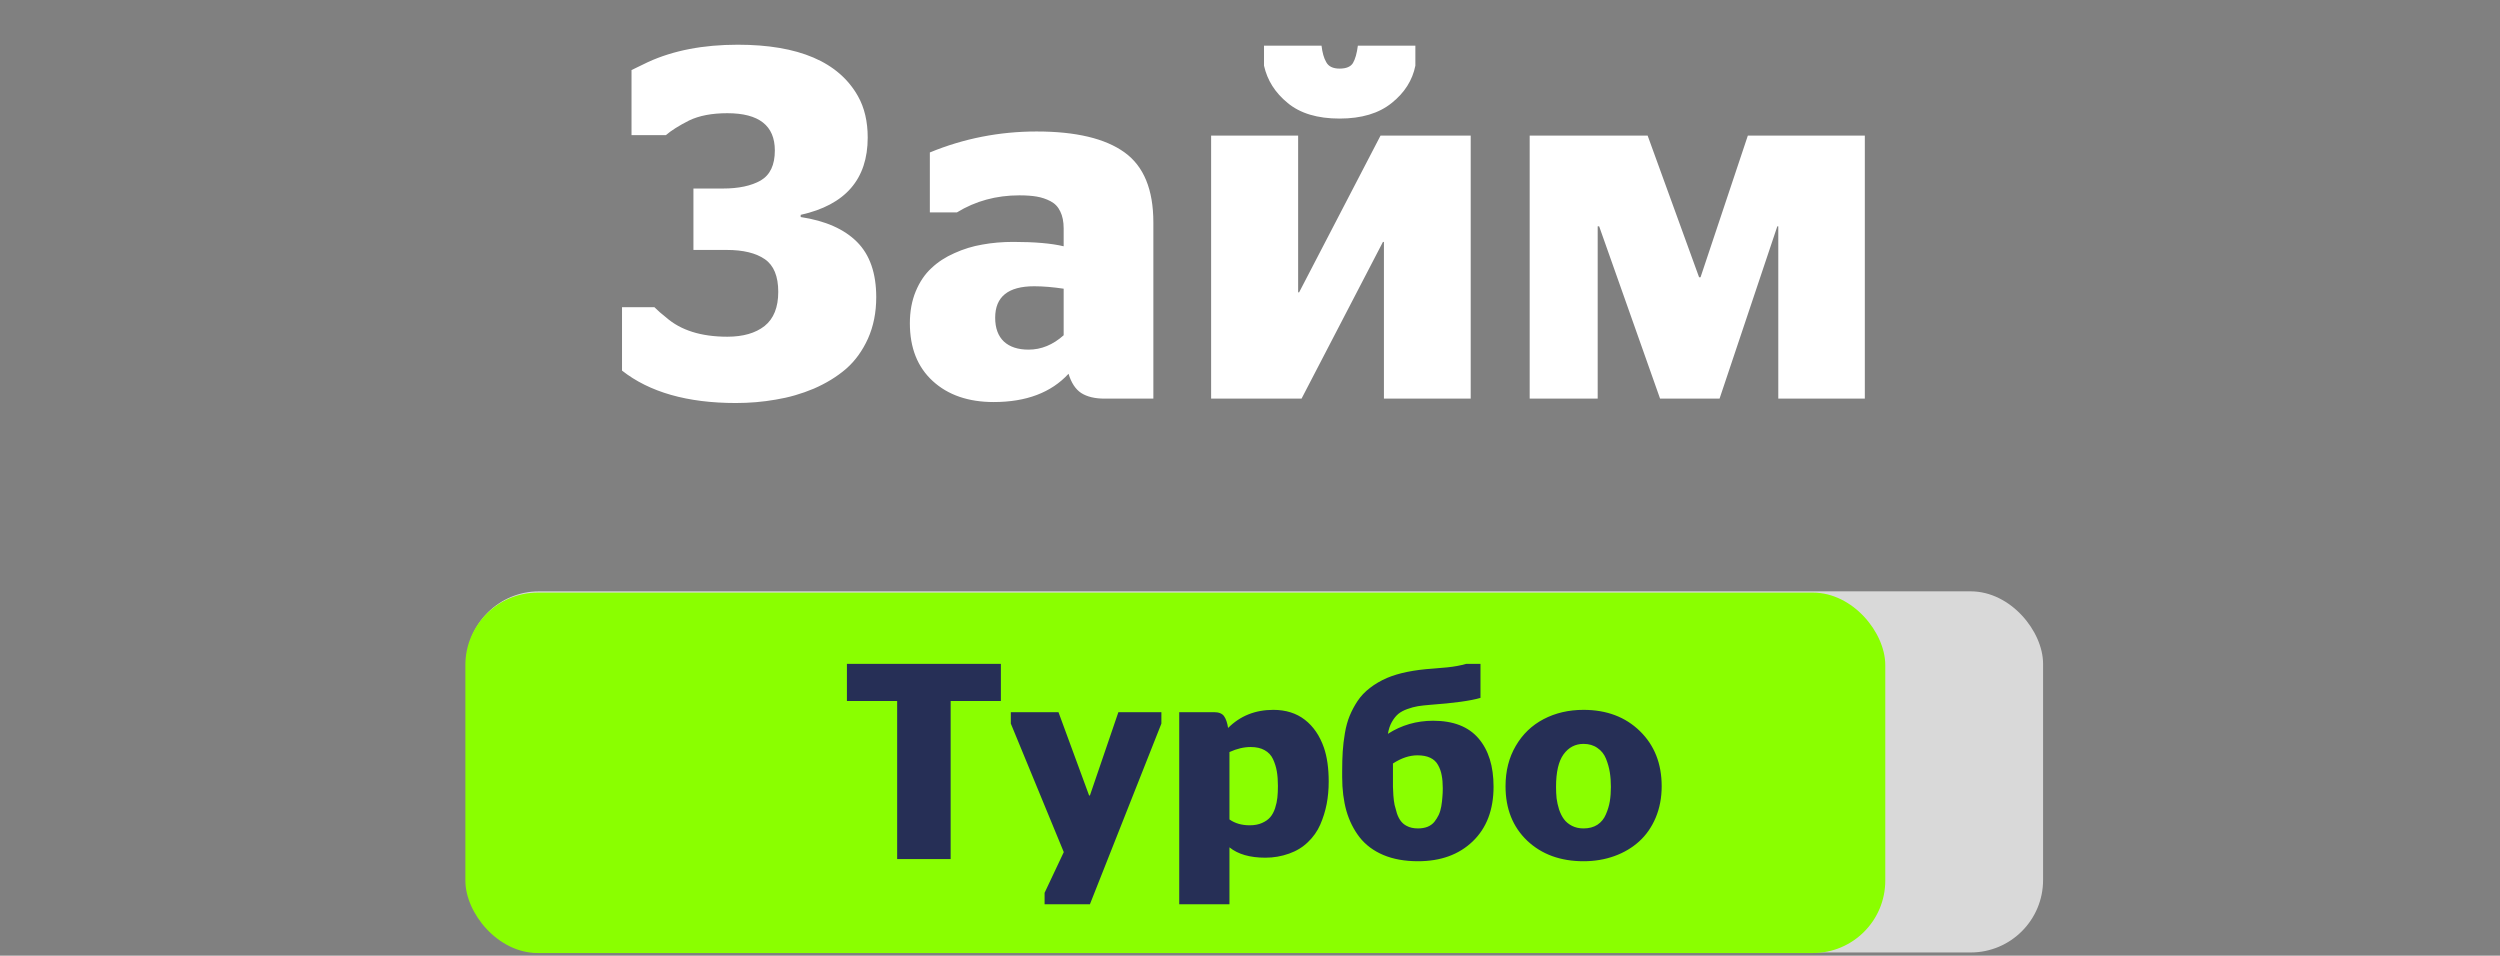
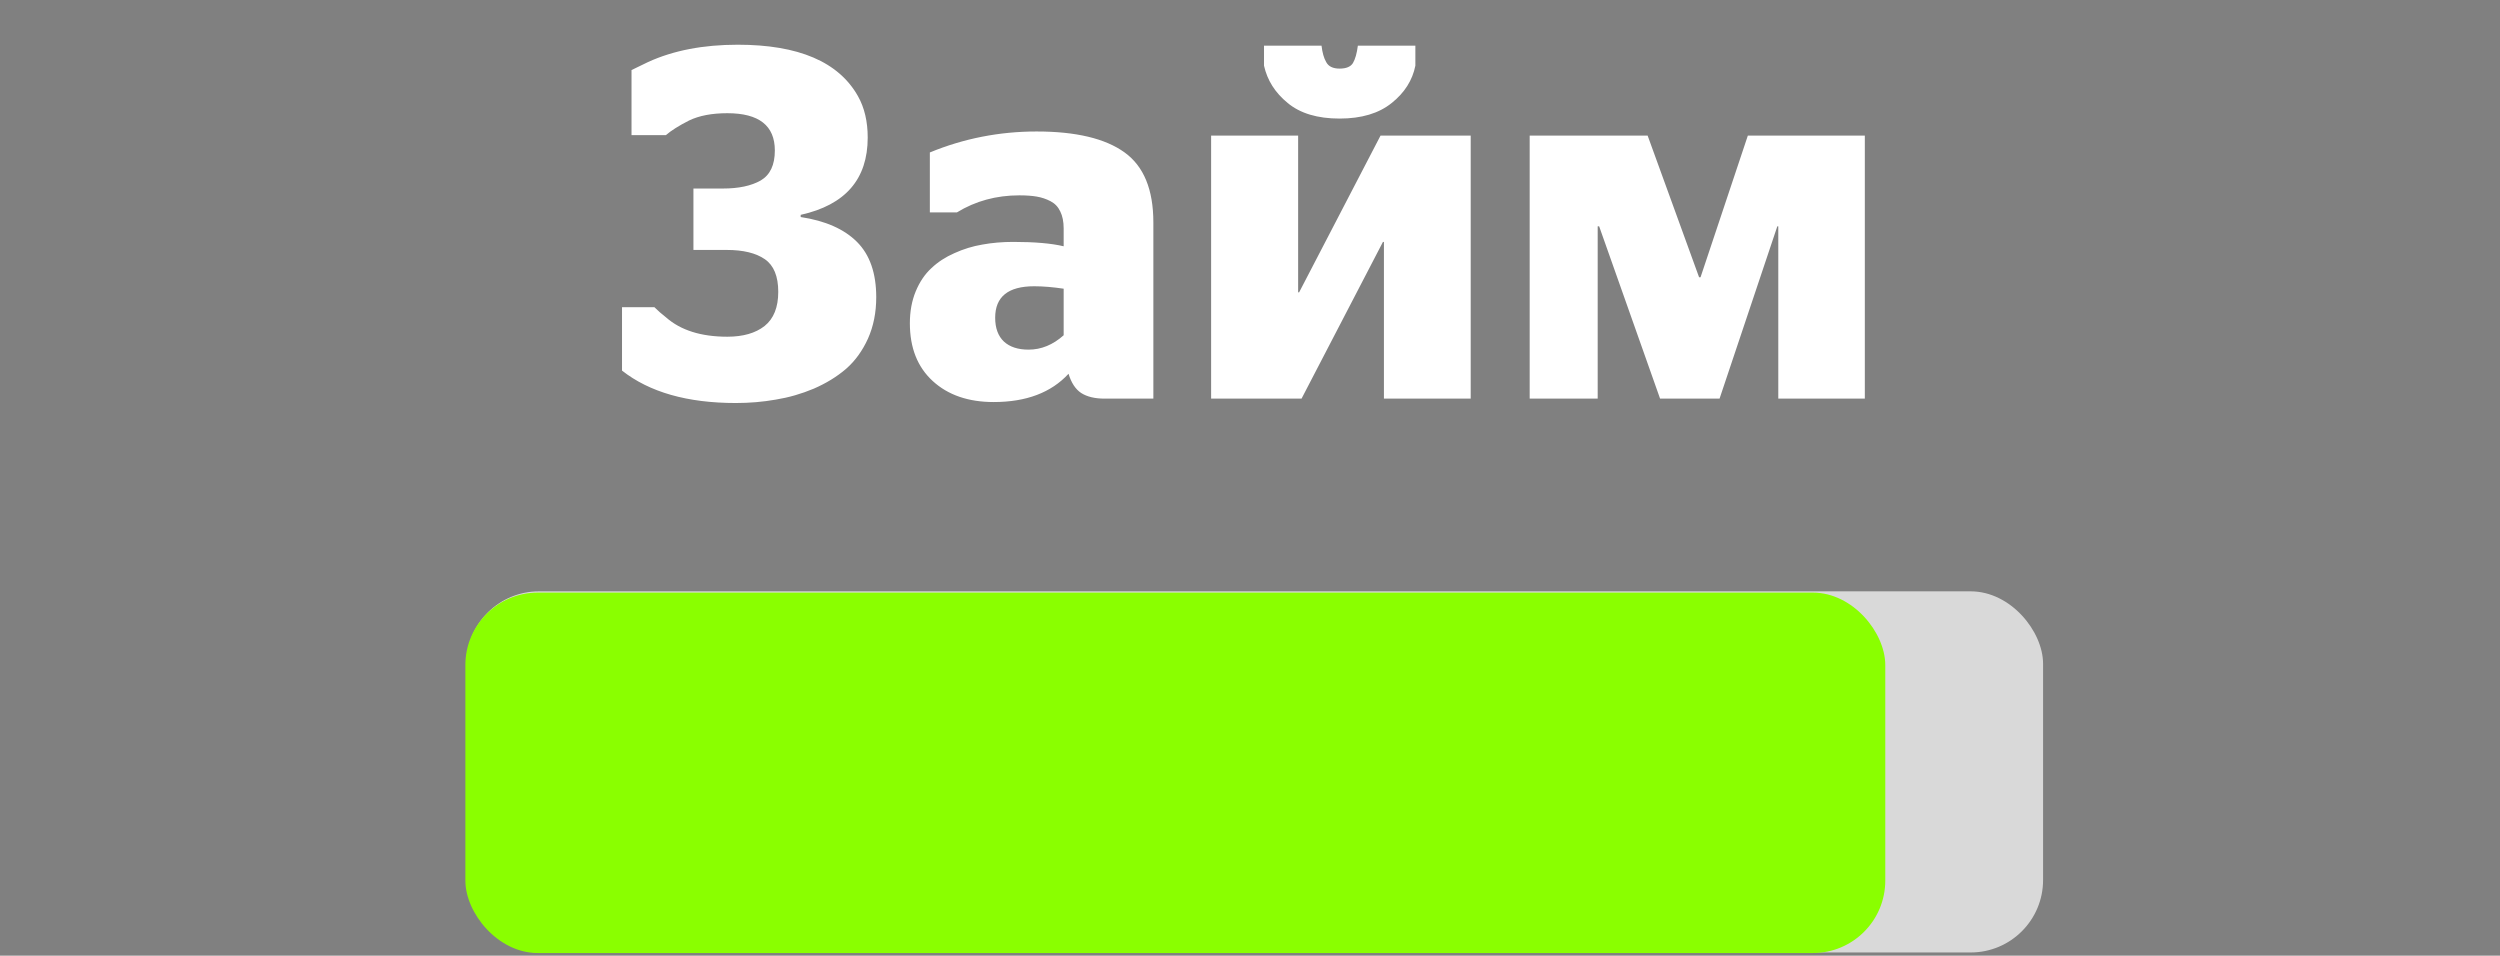
<svg xmlns="http://www.w3.org/2000/svg" width="947" height="362" viewBox="0 0 947 362" fill="none">
  <rect x="0" y="0" width="947" height="362" fill="#808080" stroke="none" />
  <path d="M278.737 152.662C260.395 152.662 246.022 148.569 235.62 140.382V116.377H247.899C249.192 117.669 250.669 118.962 252.331 120.254C257.871 125.117 265.596 127.548 275.506 127.548C281.476 127.548 286.185 126.194 289.632 123.486C293.079 120.716 294.803 116.407 294.803 110.56C294.803 104.651 293.11 100.527 289.724 98.188C286.339 95.849 281.538 94.679 275.321 94.679H262.672V71.412H273.844C279.815 71.412 284.585 70.397 288.155 68.365C291.725 66.273 293.51 62.487 293.51 57.009C293.51 47.591 287.509 42.883 275.506 42.883C269.658 42.883 264.826 43.806 261.01 45.653C257.132 47.622 254.209 49.469 252.239 51.192H239.22V26.54C241.559 25.432 243.652 24.417 245.499 23.494C255.04 19.123 266.365 16.938 279.476 16.938C302.497 16.938 317.669 23.432 324.994 36.42C327.456 40.79 328.687 46.022 328.687 52.115C328.687 67.873 320.224 77.629 303.297 81.384V82.215C312.653 83.63 319.762 86.77 324.625 91.632C329.488 96.495 331.919 103.481 331.919 112.591C331.919 118.377 330.872 123.609 328.78 128.287C326.687 132.903 323.917 136.72 320.47 139.736C317.023 142.69 312.961 145.183 308.283 147.215C303.605 149.184 298.804 150.569 293.879 151.369C289.017 152.231 283.969 152.662 278.737 152.662ZM389.621 132.442C394.422 132.442 398.854 130.626 402.916 126.994V109.36C398.792 108.744 395.068 108.436 391.744 108.436C381.896 108.436 376.972 112.406 376.972 120.347C376.972 124.286 378.08 127.302 380.296 129.395C382.512 131.426 385.62 132.442 389.621 132.442ZM436.893 151H418.428C414.734 151 411.78 150.292 409.564 148.876C407.41 147.461 405.809 145.029 404.763 141.582C398.177 148.723 388.728 152.293 376.418 152.293C366.816 152.293 359.122 149.646 353.336 144.352C347.55 139.059 344.657 131.765 344.657 122.47C344.657 117.977 345.395 113.945 346.873 110.375C348.35 106.805 350.319 103.881 352.782 101.604C355.244 99.265 358.167 97.357 361.553 95.879C364.938 94.341 368.447 93.263 372.078 92.648C375.772 91.971 379.68 91.632 383.804 91.632C391.929 91.632 398.3 92.186 402.916 93.294V86.554C402.916 83.969 402.485 81.815 401.624 80.091C400.823 78.368 399.592 77.075 397.931 76.213C396.269 75.352 394.514 74.767 392.668 74.459C390.883 74.151 388.698 73.998 386.112 73.998C377.372 73.998 369.493 76.152 362.476 80.461H352.228V57.748C365.092 52.454 378.572 49.807 392.668 49.807C407.564 49.807 418.674 52.454 425.999 57.748C433.262 62.98 436.893 71.812 436.893 84.246V151ZM507.429 44.914C499.058 44.914 492.503 42.944 487.763 39.005C483.023 35.127 480.038 30.418 478.807 24.878V17.308H500.597C500.905 19.954 501.489 22.016 502.351 23.494C503.213 25.155 504.905 25.986 507.429 25.986C509.953 25.986 511.646 25.279 512.507 23.863C513.369 22.386 513.985 20.2 514.354 17.308H536.143V24.878C535.036 30.418 532.05 35.127 527.188 39.005C522.325 42.944 515.739 44.914 507.429 44.914ZM458.772 51.377H491.733V110.745H492.103L522.94 51.377H557.102V151H524.233V91.632H523.864L493.026 151H458.772V51.377ZM579.442 151V51.377H624.129L643.611 105.02H644.165L662.077 51.377H706.395V151H673.618V85.723H673.249L651.367 151H628.838L605.756 85.723H605.202V151H579.442Z" fill="white" />
  <rect x="176.736" y="224" width="597.182" height="136.795" rx="27.436" fill="#D9D9D9" />
  <rect x="176.285" y="224.478" width="537.857" height="136.533" rx="27.436" fill="#8AFF00" />
-   <path d="M360.107 325.411H339.841V265.541H320.813V251.463H379.136V265.541H360.107V325.411ZM395.689 342.532V338.2L402.96 322.781L382.9 274.101V269.77H400.949L412.552 301.329H412.861L423.639 269.77H439.934V274.101L412.861 342.532H395.689ZM473.401 312.622C475.189 312.622 476.736 312.33 478.042 311.746C479.383 311.161 480.432 310.422 481.188 309.528C481.944 308.634 482.546 307.517 482.993 306.176C483.44 304.801 483.732 303.461 483.87 302.154C484.007 300.848 484.076 299.369 484.076 297.719C484.076 295.622 483.938 293.783 483.663 292.202C483.388 290.586 482.907 289.039 482.219 287.56C481.532 286.082 480.466 284.948 479.022 284.157C477.613 283.366 475.859 282.971 473.762 282.971C471.184 282.971 468.502 283.607 465.718 284.879V310.405C467.815 311.883 470.376 312.622 473.401 312.622ZM479.332 324.895C473.487 324.895 468.949 323.589 465.718 320.976V342.532H446.689V269.77H459.891C461.678 269.77 462.933 270.268 463.655 271.265C464.377 272.262 464.893 273.758 465.202 275.752C469.774 271.179 475.481 268.893 482.323 268.893C487.067 268.893 491.055 270.148 494.286 272.657C497.518 275.167 499.924 278.691 501.506 283.229C502.709 286.735 503.311 291.016 503.311 296.069C503.311 299.06 503.053 301.896 502.537 304.578C502.021 307.225 501.214 309.821 500.113 312.365C499.013 314.874 497.449 317.092 495.421 319.017C493.427 320.942 491.055 322.386 488.304 323.348C485.417 324.38 482.426 324.895 479.332 324.895ZM537.139 326.236C532.12 326.236 527.737 325.446 523.989 323.864C520.276 322.283 517.285 320.048 515.017 317.16C512.782 314.273 511.115 310.938 510.014 307.156C508.949 303.34 508.416 299.077 508.416 294.367V292.15C508.416 289.331 508.485 286.839 508.622 284.673C508.76 282.472 509.035 280.152 509.447 277.711C509.86 275.27 510.461 273.087 511.252 271.162C512.043 269.237 513.04 267.363 514.243 265.541C515.481 263.685 517.045 262.035 518.936 260.591C520.826 259.112 523.009 257.84 525.485 256.775C529.885 254.918 535.644 253.749 542.76 253.268C544.788 253.096 546.593 252.941 548.174 252.804C550.856 252.529 553.28 252.082 555.446 251.463H560.809V264.355C557.096 265.455 550.753 266.332 541.78 266.985C539.992 267.123 538.445 267.294 537.139 267.501C535.867 267.707 534.526 268.068 533.117 268.584C531.742 269.065 530.59 269.684 529.662 270.44C528.768 271.196 527.96 272.211 527.238 273.483C526.516 274.755 526.018 276.25 525.743 277.969C530.899 274.669 536.606 273.018 542.863 273.018C550.495 273.018 556.219 275.236 560.035 279.671C563.851 284.105 565.759 290.208 565.759 297.977C565.759 306.744 563.129 313.654 557.869 318.707C552.644 323.727 545.734 326.236 537.139 326.236ZM537.139 313.808C538.48 313.808 539.683 313.602 540.749 313.19C541.814 312.743 542.674 312.124 543.327 311.333C543.98 310.508 544.53 309.631 544.977 308.703C545.424 307.741 545.751 306.658 545.957 305.454C546.163 304.217 546.301 303.082 546.37 302.051C546.473 300.985 546.524 299.834 546.524 298.596C546.524 296.705 546.387 295.072 546.112 293.697C545.871 292.288 545.407 290.981 544.719 289.778C544.066 288.575 543.086 287.664 541.78 287.045C540.474 286.426 538.858 286.117 536.933 286.117C533.907 286.117 530.813 287.148 527.651 289.211V295.193C527.651 296.361 527.651 297.324 527.651 298.08C527.685 298.802 527.737 299.868 527.805 301.277C527.908 302.687 528.063 303.89 528.269 304.887C528.51 305.884 528.802 306.95 529.146 308.084C529.524 309.219 530.023 310.199 530.641 311.024C531.26 311.814 531.982 312.416 532.807 312.829C533.976 313.482 535.42 313.808 537.139 313.808ZM599.845 326.236C591.113 326.236 583.997 323.641 578.496 318.45C573.03 313.224 570.297 306.348 570.297 297.822C570.297 292.047 571.586 286.959 574.165 282.558C576.743 278.124 580.267 274.737 584.736 272.4C589.205 270.062 594.242 268.893 599.845 268.893C608.577 268.893 615.694 271.575 621.194 276.938C626.695 282.301 629.445 289.262 629.445 297.822C629.445 302.154 628.689 306.125 627.176 309.735C625.663 313.31 623.584 316.301 620.936 318.707C618.289 321.114 615.161 322.97 611.551 324.277C607.941 325.583 604.039 326.236 599.845 326.236ZM599.845 313.808C601.908 313.808 603.661 313.344 605.105 312.416C606.549 311.453 607.615 310.147 608.302 308.497C609.024 306.847 609.523 305.197 609.798 303.546C610.073 301.862 610.21 300.04 610.21 298.08C610.21 296.121 610.073 294.281 609.798 292.563C609.523 290.844 609.041 289.125 608.354 287.406C607.666 285.687 606.583 284.329 605.105 283.332C603.661 282.301 601.908 281.785 599.845 281.785C596.717 281.785 594.19 283.108 592.265 285.756C590.374 288.368 589.429 292.477 589.429 298.08C589.429 299.627 589.497 301.071 589.635 302.412C589.807 303.753 590.116 305.145 590.563 306.589C591.044 308.033 591.663 309.27 592.419 310.302C593.176 311.333 594.19 312.175 595.462 312.829C596.734 313.482 598.195 313.808 599.845 313.808Z" fill="#262F56" />
</svg>